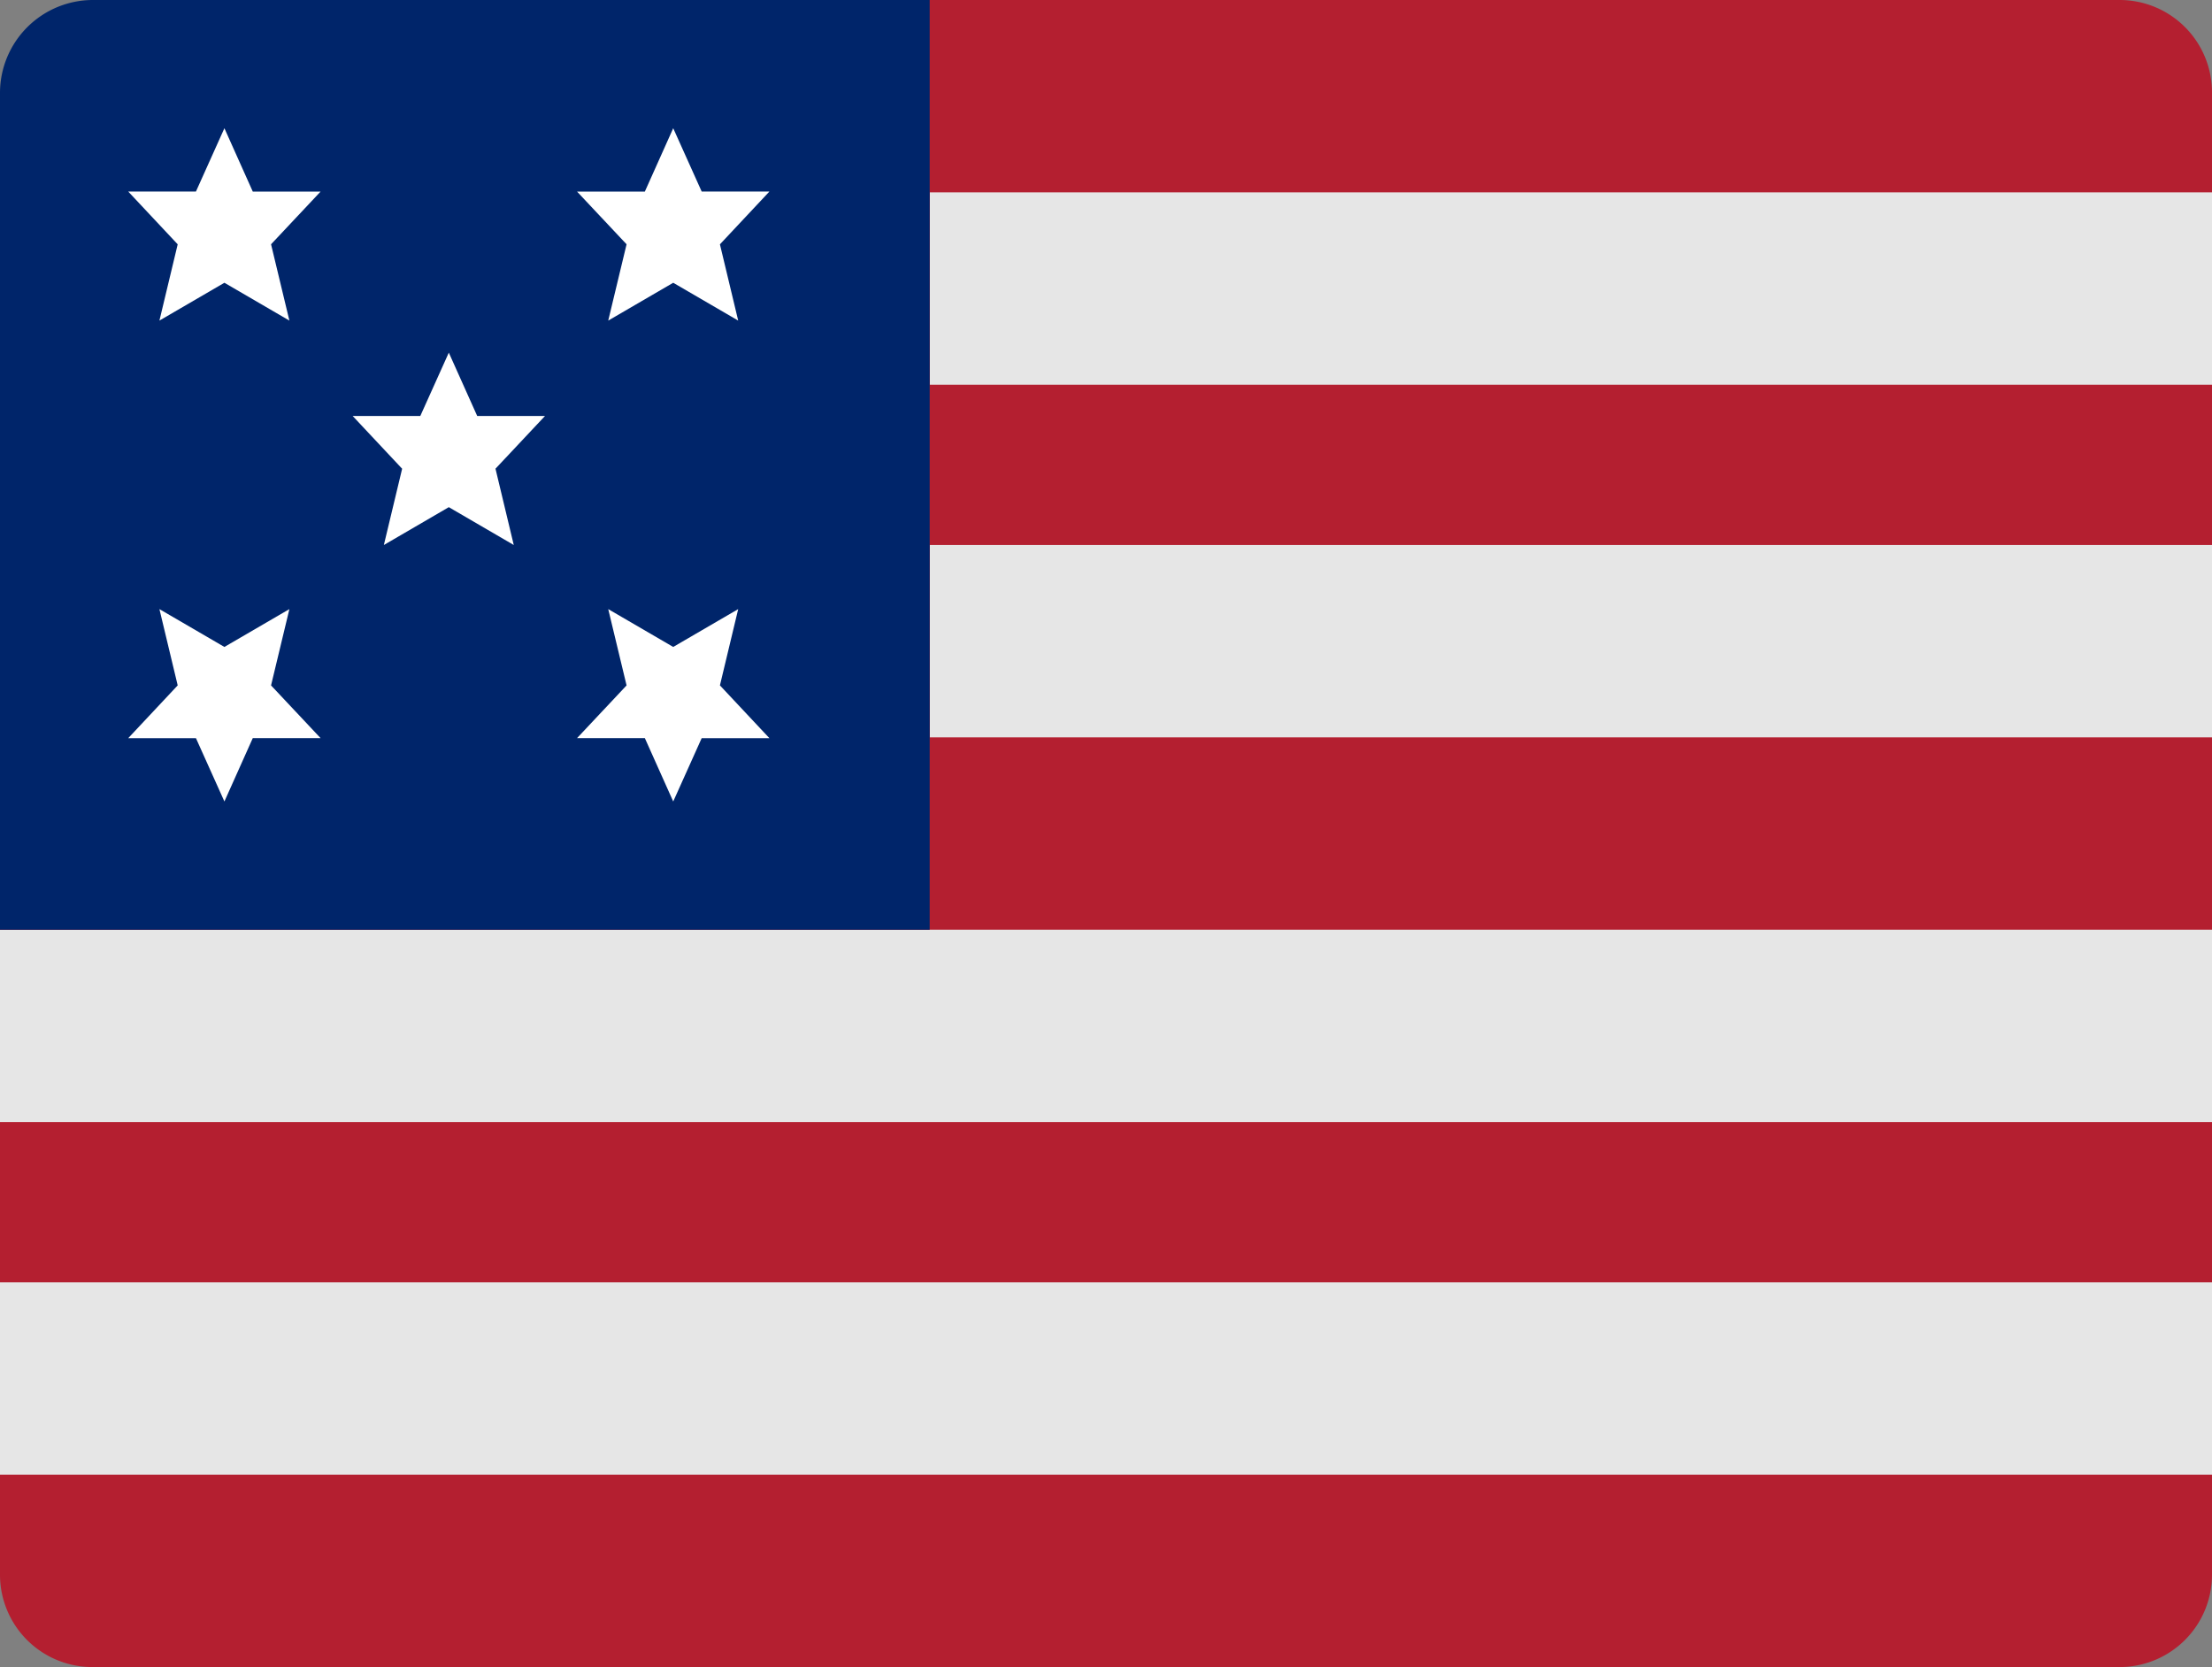
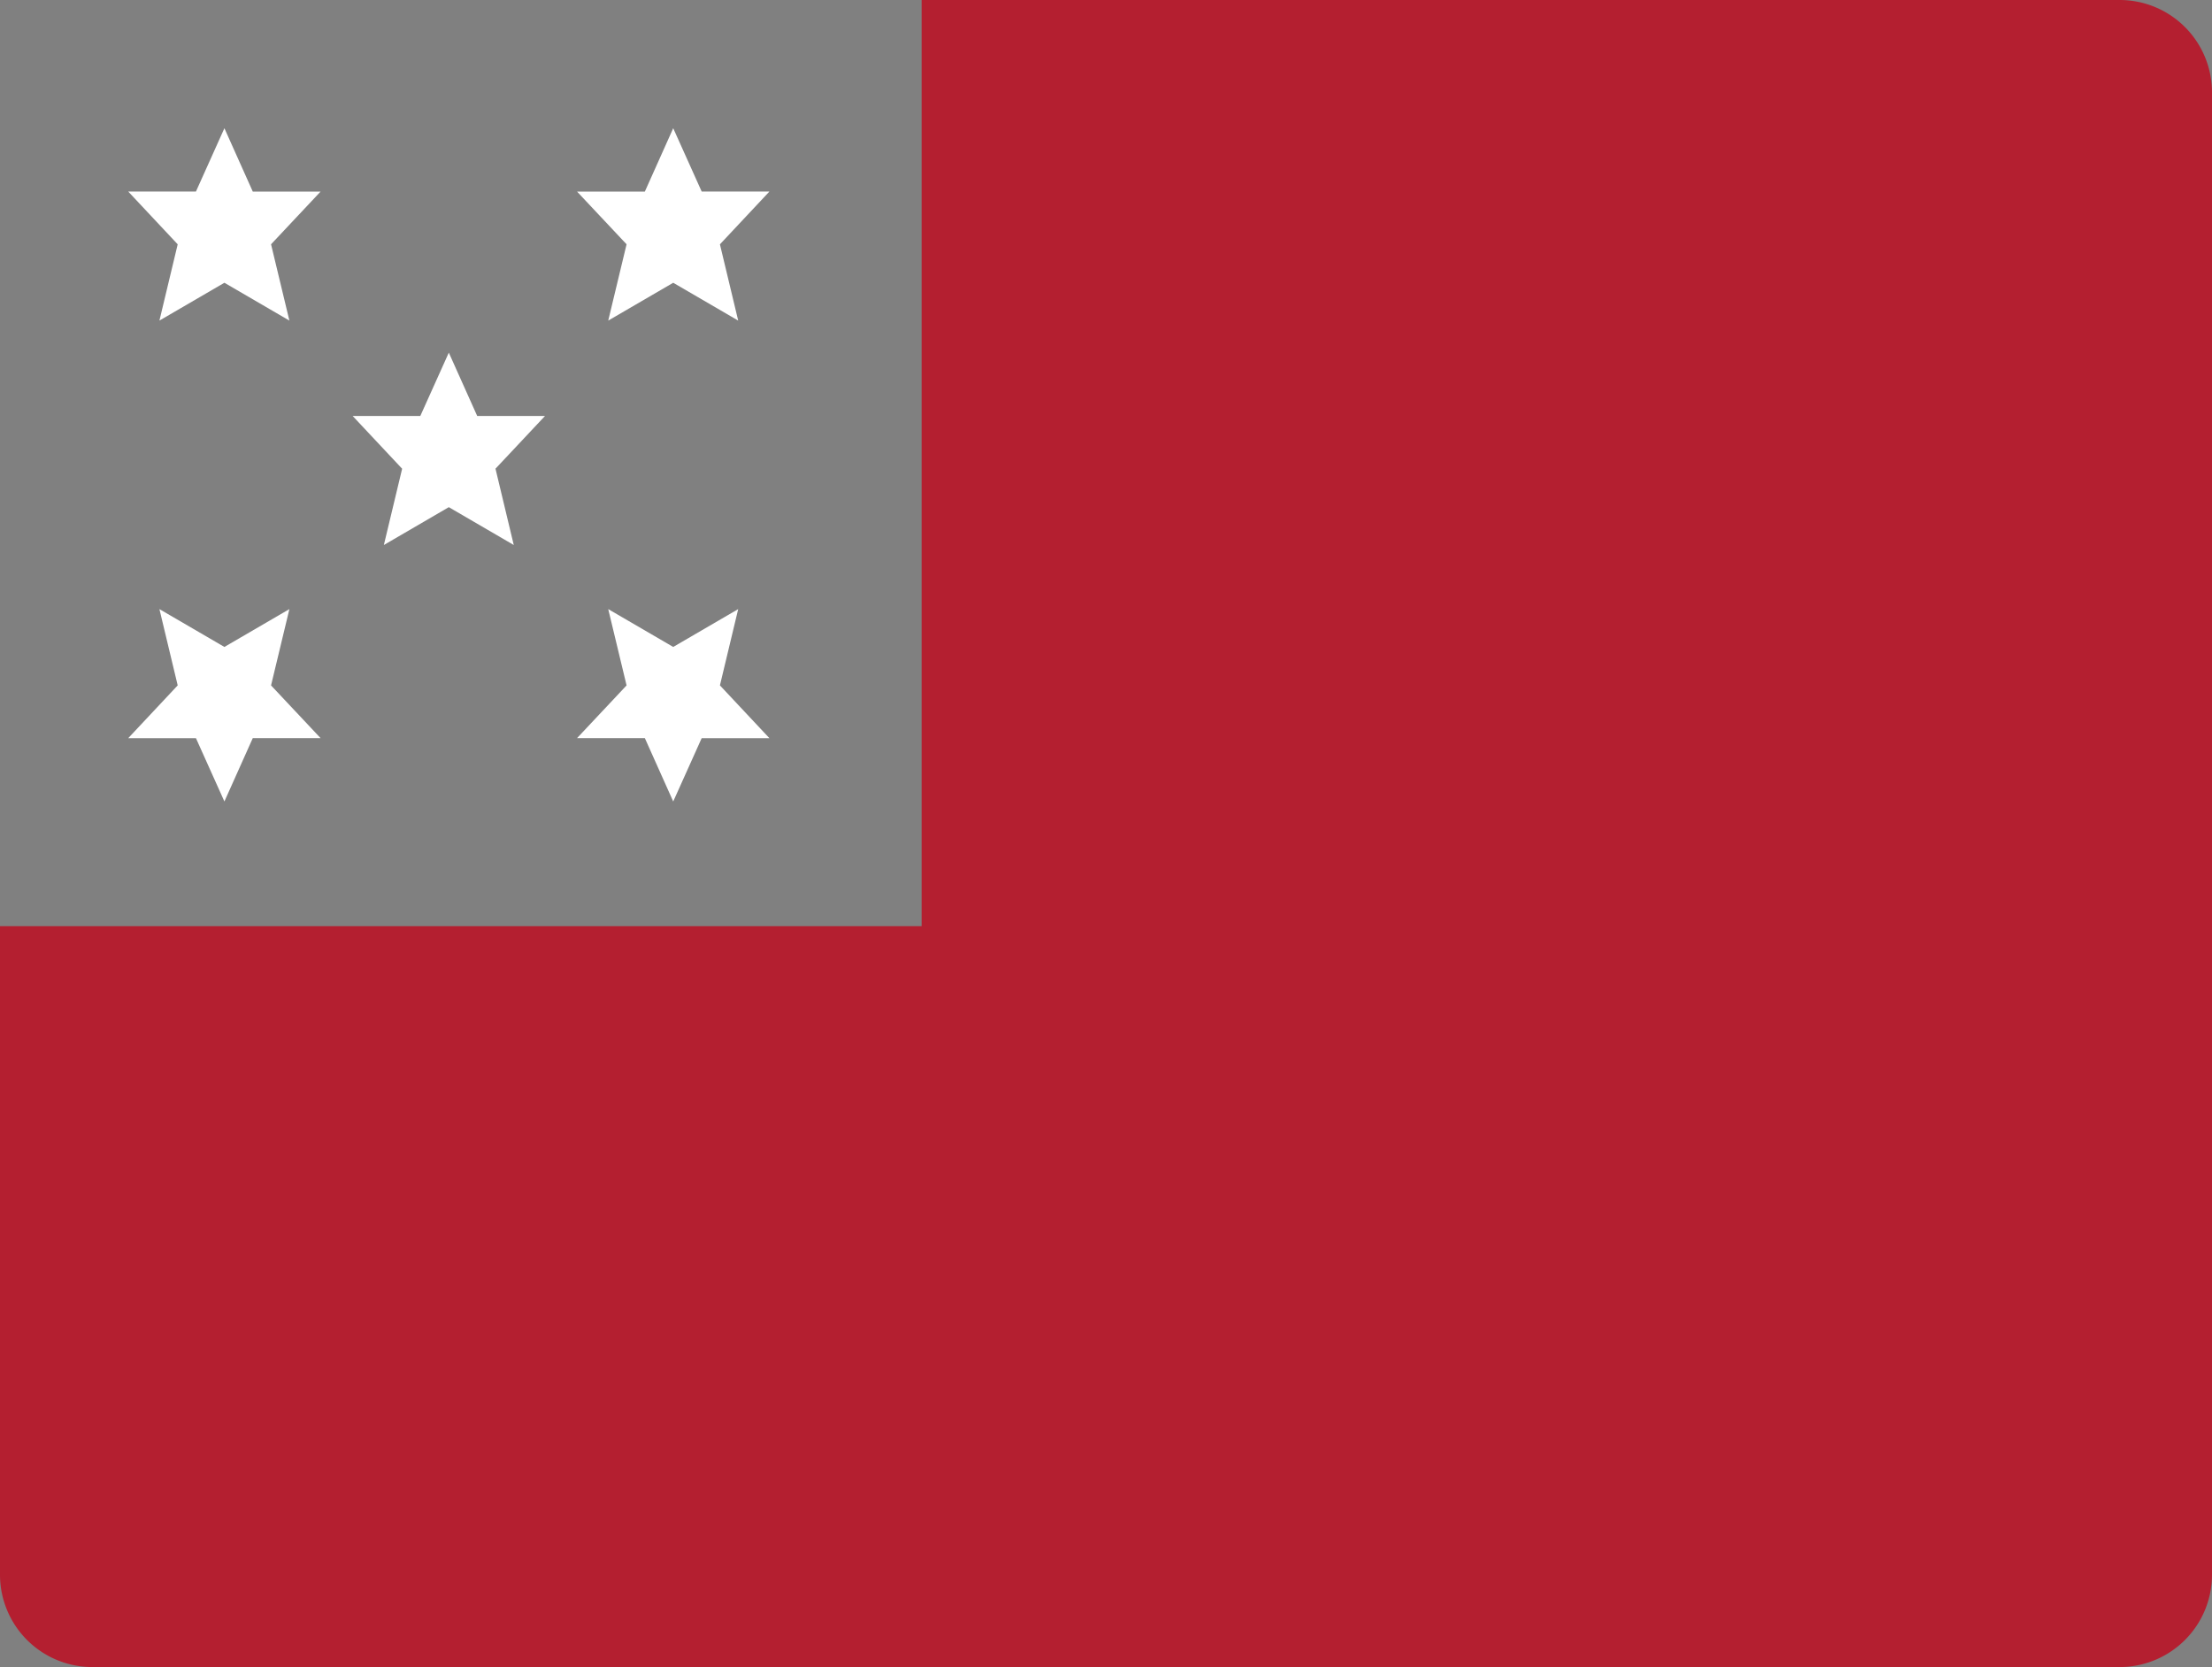
<svg xmlns="http://www.w3.org/2000/svg" width="69" height="52" viewBox="0 0 69 52">
  <rect x="0" y="0" width="69" height="52" fill="#808080" stroke="none" />
  <g fill="none" fill-rule="nonzero">
    <path fill="#B41F30" d="M69 2.889A2.881 2.881 0 0 0 66.125 0H28.75v28.889H0V49.11A2.881 2.881 0 0 0 2.875 52h63.25A2.881 2.881 0 0 0 69 49.111V2.889Z" />
-     <path fill="#E6E6E6" d="M29 6h40v6H29V6Zm0 11h40v6H29v-6ZM0 29v6h69v-6H0Zm0 11h69v6H0v-6Z" />
-     <path fill="#00256A" d="M29 29H0V2.9A2.9 2.9 0 0 1 2.9 0H29v29Z" />
    <path fill="#FFF" d="m14 11-.889 1.975H11l1.544 1.646-.57 2.379L14 15.82 16.026 17l-.57-2.38L17 12.976h-2.114L14 11ZM7 4l-.888 1.975H4l1.543 1.646L4.973 10 7 8.82 9.027 10l-.572-2.38L10 5.976H7.885L7 4Zm14 0 .888 1.975H24l-1.543 1.646.57 2.379L21 8.82 18.973 10l.572-2.38L18 5.976h2.115L21 4ZM7 25l-.888-1.975H4l1.543-1.646L4.973 19 7 20.18 9.027 19l-.572 2.38L10 23.024H7.885L7 25Zm14 0 .888-1.975H24l-1.543-1.646.57-2.379L21 20.18 18.973 19l.572 2.38L18 23.024h2.115L21 25Z" />
  </g>
</svg>